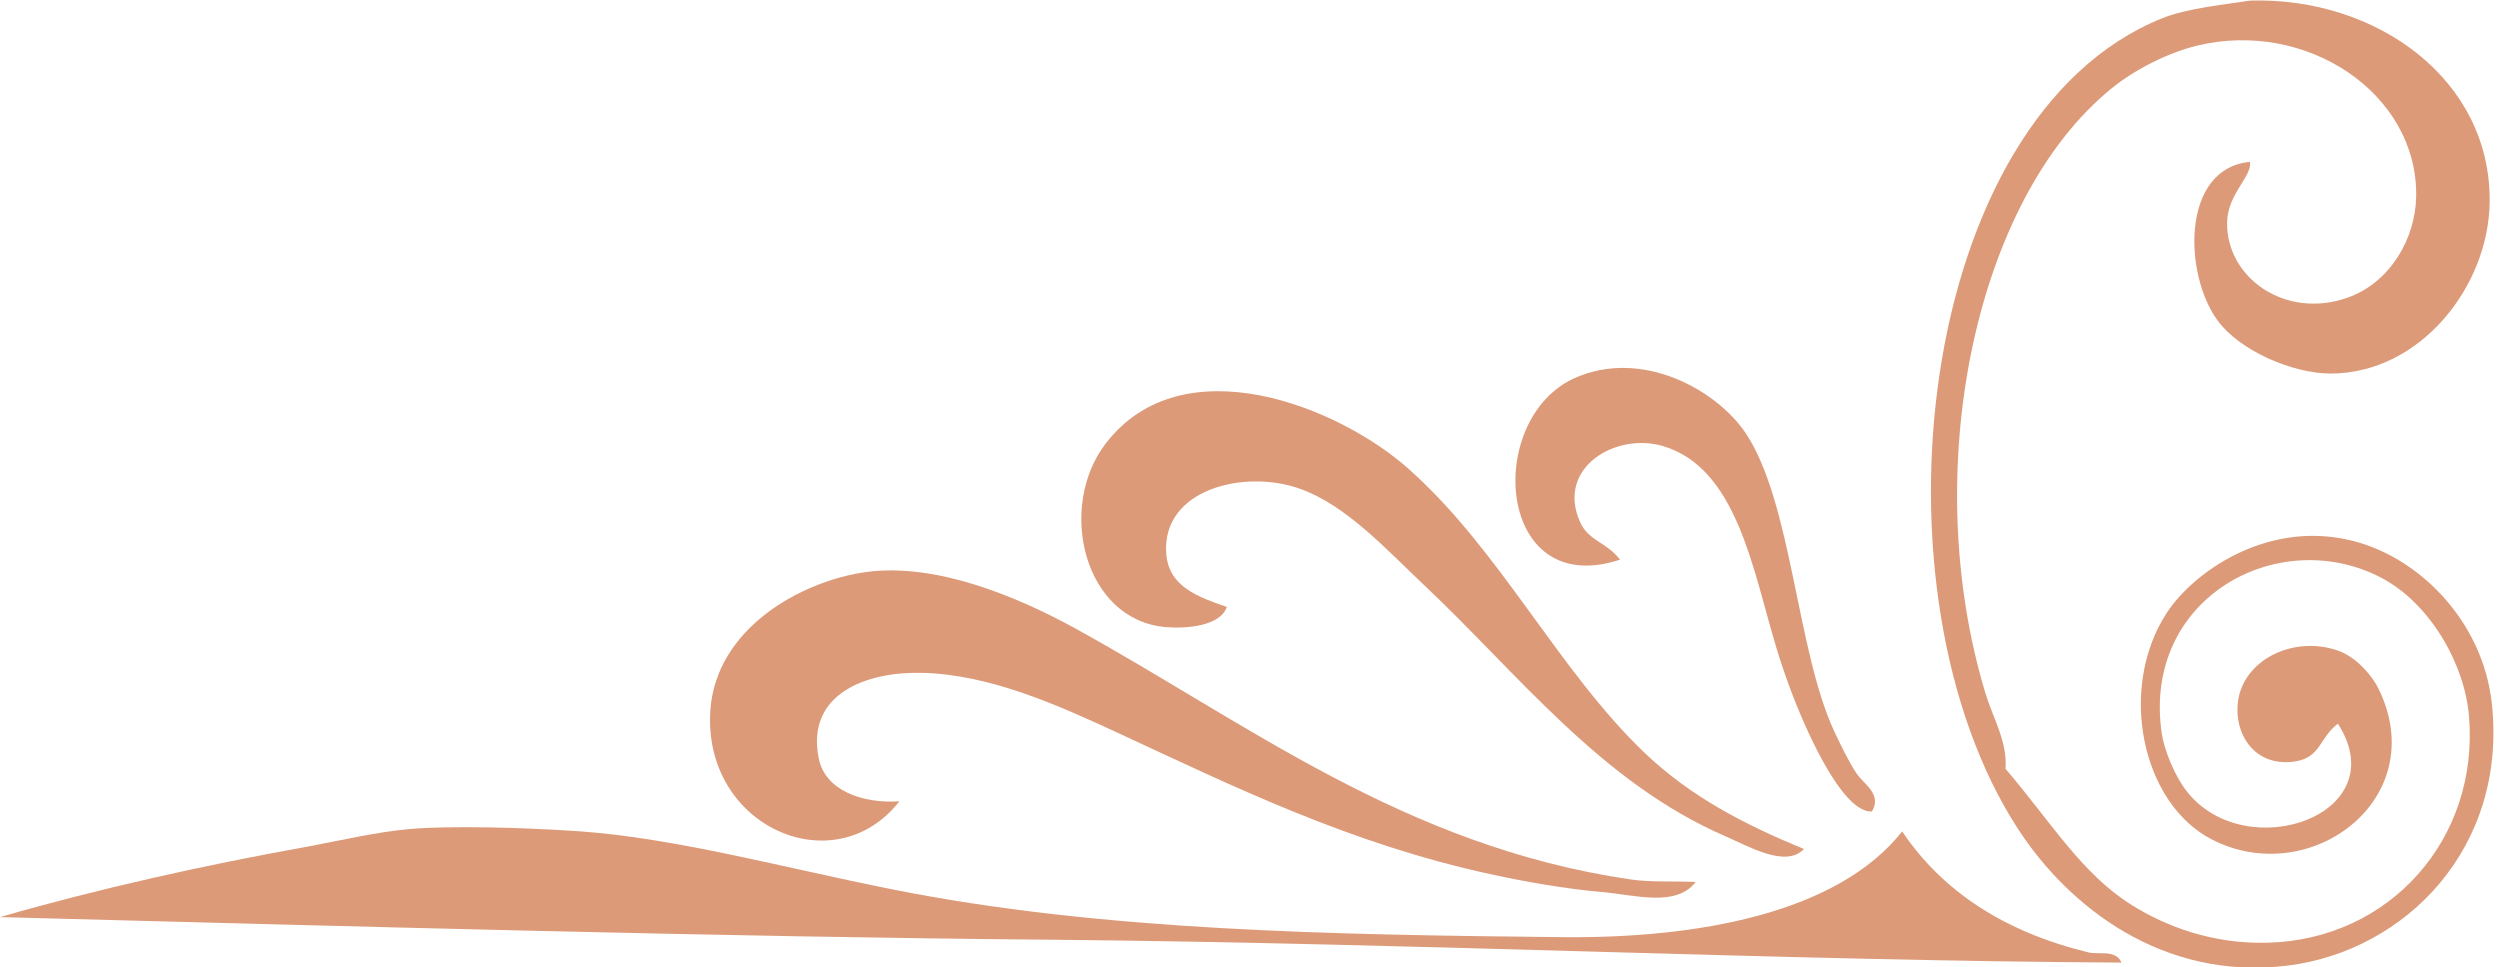
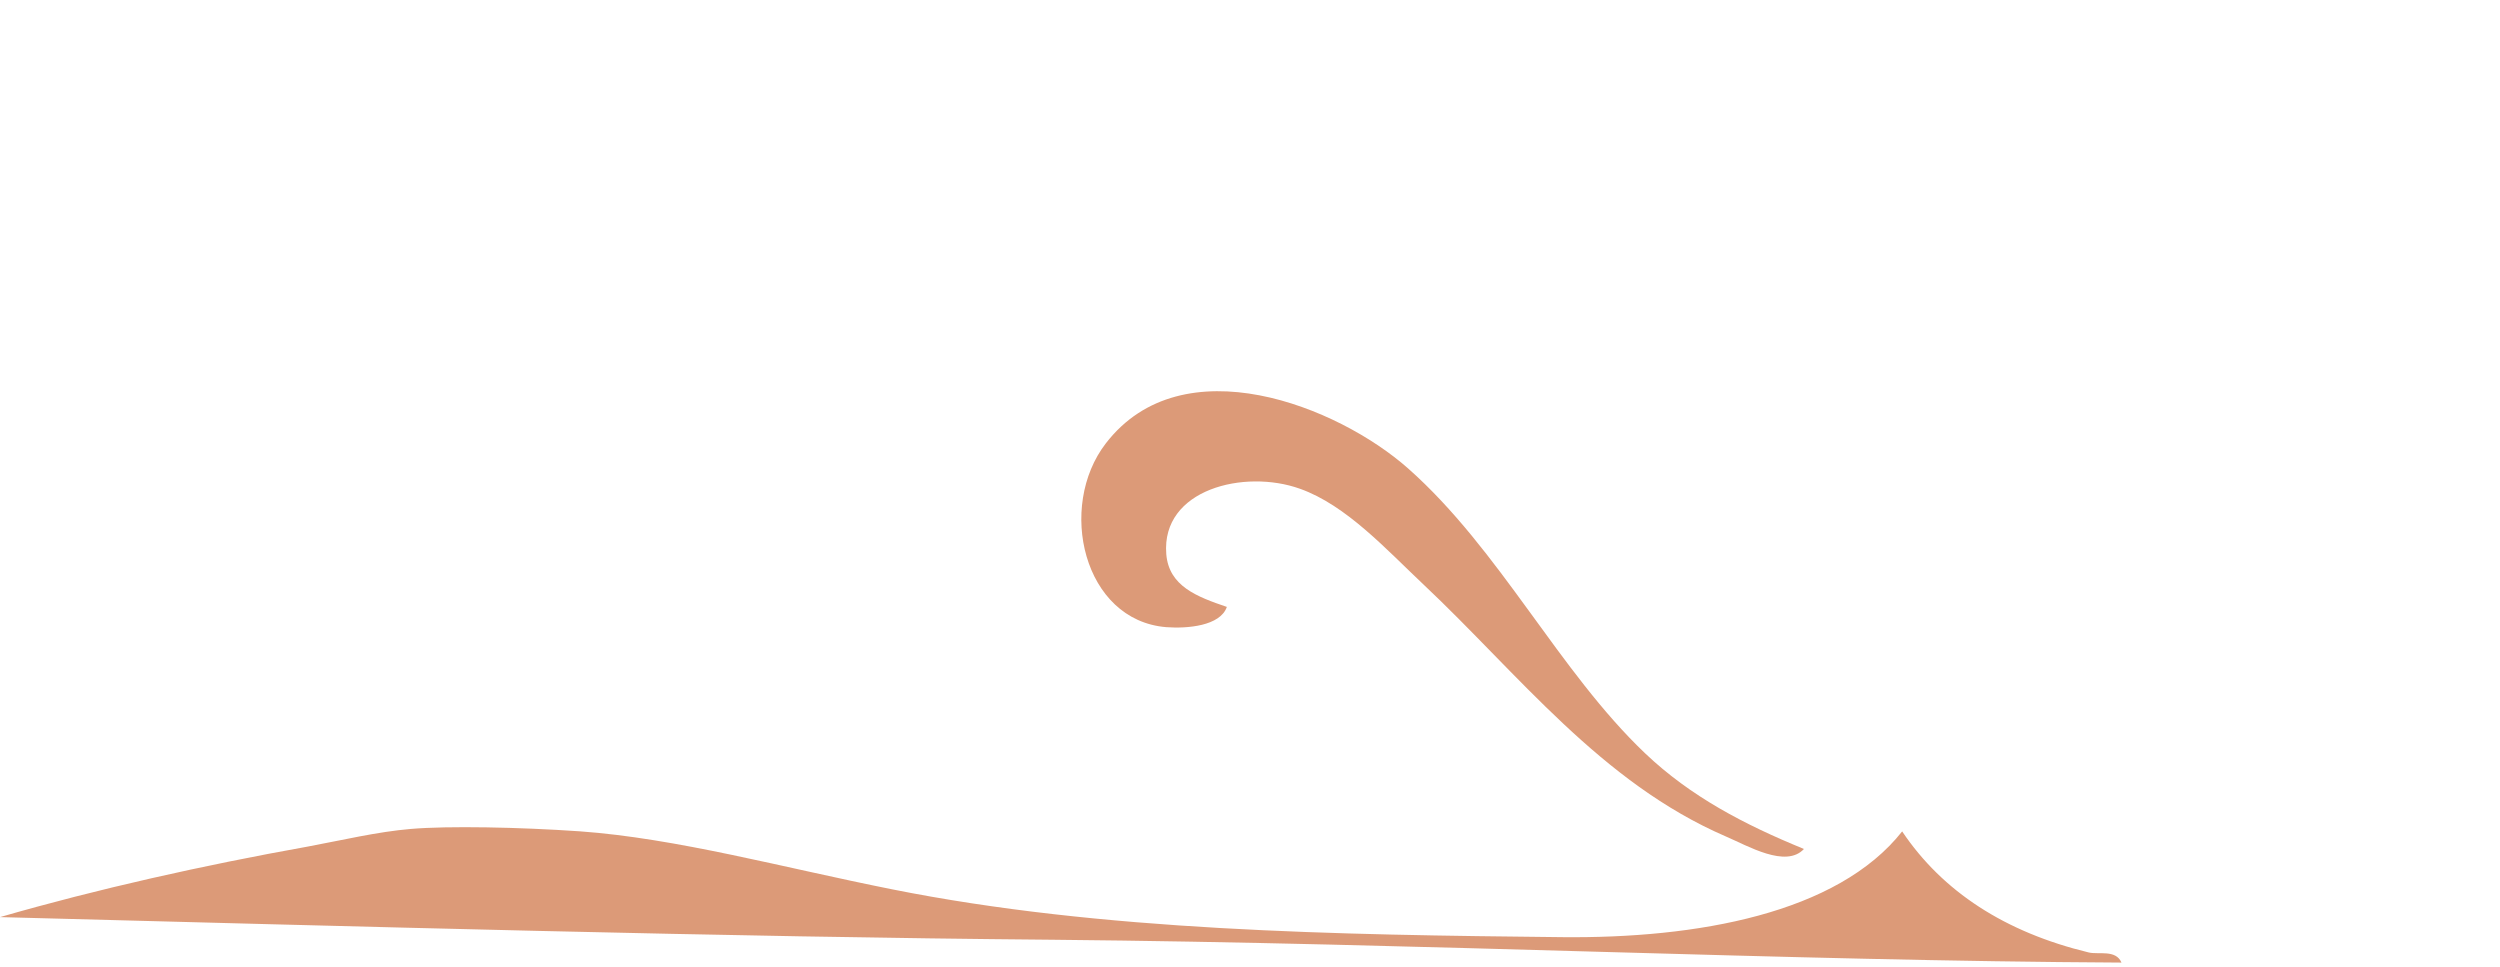
<svg xmlns="http://www.w3.org/2000/svg" width="274" height="106" viewBox="0 0 274 106" fill="none">
-   <path fill-rule="evenodd" clip-rule="evenodd" d="M205.176 88.936C203.675 89.044 202.108 87.064 201.302 85.888C198.952 82.515 196.362 76.551 194.686 70.979C192.074 62.316 190.355 51.302 182.258 48.886C177.078 47.363 170.549 51.259 173.16 57.179C174.096 59.312 176.012 59.356 177.557 61.336C163.976 65.82 162.648 45.904 172.573 41.442C179.995 38.134 188.2 42.77 191.356 47.515C196.405 55.155 196.906 71.262 201.019 80.12C201.846 81.862 202.608 83.472 203.5 84.8C204.284 85.954 206.308 87.064 205.155 88.957L205.176 88.936Z" fill="#DC9A78" />
-   <path fill-rule="evenodd" clip-rule="evenodd" d="M197.711 93.049C195.73 95.182 191.552 92.701 189.157 91.678C175.446 85.758 166.435 73.874 156.01 64.057C151.983 60.27 147.565 55.373 142.472 53.566C136.4 51.389 127.259 53.609 127.824 60.727C128.107 64.253 131.198 65.407 134.463 66.517C133.744 68.606 130.131 68.911 127.824 68.737C118.727 67.997 115.832 55.525 121.208 48.581C129.609 37.699 146.651 44.533 154.334 51.346C164.411 60.27 170.81 73.525 180.299 82.558C185.283 87.303 191.182 90.372 197.667 93.028L197.711 93.049Z" fill="#DC9A78" />
-   <path fill-rule="evenodd" clip-rule="evenodd" d="M185.849 96.662C183.695 99.47 179.167 98.077 175.642 97.772C171.593 97.424 167.175 96.641 163.475 95.835C148 92.505 135.137 86.171 122.601 80.36C116.093 77.356 108.563 73.917 101.054 73.743C94.981 73.591 88.3 76.028 89.736 83.124C90.433 86.607 94.437 88.087 98.573 87.826C91.434 96.945 77.025 90.59 77.853 77.878C78.462 68.846 87.821 63.665 94.981 62.686C102.708 61.663 111.588 65.472 117.638 68.758C136.53 79.119 153.855 92.745 178.667 96.379C180.843 96.706 183.368 96.554 185.849 96.662Z" fill="#DC9A78" />
+   <path fill-rule="evenodd" clip-rule="evenodd" d="M197.711 93.049C195.73 95.182 191.552 92.701 189.157 91.678C175.446 85.758 166.435 73.874 156.01 64.057C151.983 60.27 147.565 55.373 142.472 53.566C136.4 51.389 127.259 53.609 127.824 60.727C128.107 64.253 131.198 65.407 134.463 66.517C133.744 68.606 130.131 68.911 127.824 68.737C118.727 67.997 115.832 55.525 121.208 48.581C129.609 37.699 146.651 44.533 154.334 51.346C164.411 60.27 170.81 73.525 180.299 82.558C185.283 87.303 191.182 90.372 197.667 93.028L197.711 93.049" fill="#DC9A78" />
  <path fill-rule="evenodd" clip-rule="evenodd" d="M208.485 91.134C212.903 97.707 219.737 102.169 228.922 104.389C229.988 104.651 231.903 104.041 232.513 105.499C195.817 105.303 156.032 103.388 115.418 102.996C79.659 102.692 39.024 101.538 0 100.515C10.621 97.446 22.287 94.834 33.714 92.788C37.457 92.092 41.375 91.156 45.031 90.851C49.123 90.503 56.893 90.655 63.531 91.112C74.153 91.874 85.753 95.073 97.767 97.468C120.707 102.06 146.39 102.452 171.223 102.713C185.915 102.866 201.367 100.145 208.485 91.112V91.134Z" fill="#DC9A78" />
-   <path fill-rule="evenodd" clip-rule="evenodd" d="M246.573 17.696C246.965 19.219 244.157 21.178 244.092 24.334C243.961 30.451 250.512 35.065 257.346 32.605C262.004 30.929 264.725 26.119 264.812 21.57C265.029 10.252 252.798 2.09 240.783 5.006C237.628 5.768 233.928 7.64 231.403 9.708C216.385 21.94 210.247 51.672 217.604 75.985C218.431 78.706 220.042 81.339 219.802 84.256C224.808 90.111 228.138 95.748 233.601 99.165C237.366 101.538 242.459 103.475 248.51 103.323C261.917 102.996 271.733 91.939 270.601 78.488C270.144 72.85 266.379 66.125 260.938 63.295C249.685 57.462 234.733 65.559 236.931 80.403C237.192 82.188 238.368 85.105 239.695 86.759C246.181 94.986 262.635 89.305 256.236 79.315C254.169 80.882 254.365 83.015 251.557 83.451C247.509 84.082 245.158 81.034 245.223 77.661C245.289 72.589 251.122 69.52 256.236 71.305C258.435 72.067 260.154 74.352 260.676 75.462C266.596 87.499 253.255 97.533 242.459 92.026C234.689 88.065 232.099 75.419 237.475 67.17C240.435 62.664 248.336 57.136 257.368 59.16C264.942 60.836 272.103 67.953 273.104 77.095C274.823 92.919 263.636 104.215 250.752 105.826C236.931 107.545 226.636 99.231 221.217 90.916C204.306 65.037 209.899 12.885 236.975 2.002C239.782 0.871 244.179 0.457 246.616 0.065C260.502 -0.348 273.039 8.75 272.865 22.158C272.756 31.365 265.312 40.898 255.475 40.942C251.23 40.942 245.463 38.417 243.069 35.152C239.303 30.081 239.042 18.392 246.638 17.739L246.573 17.696Z" fill="#DC9A78" />
</svg>